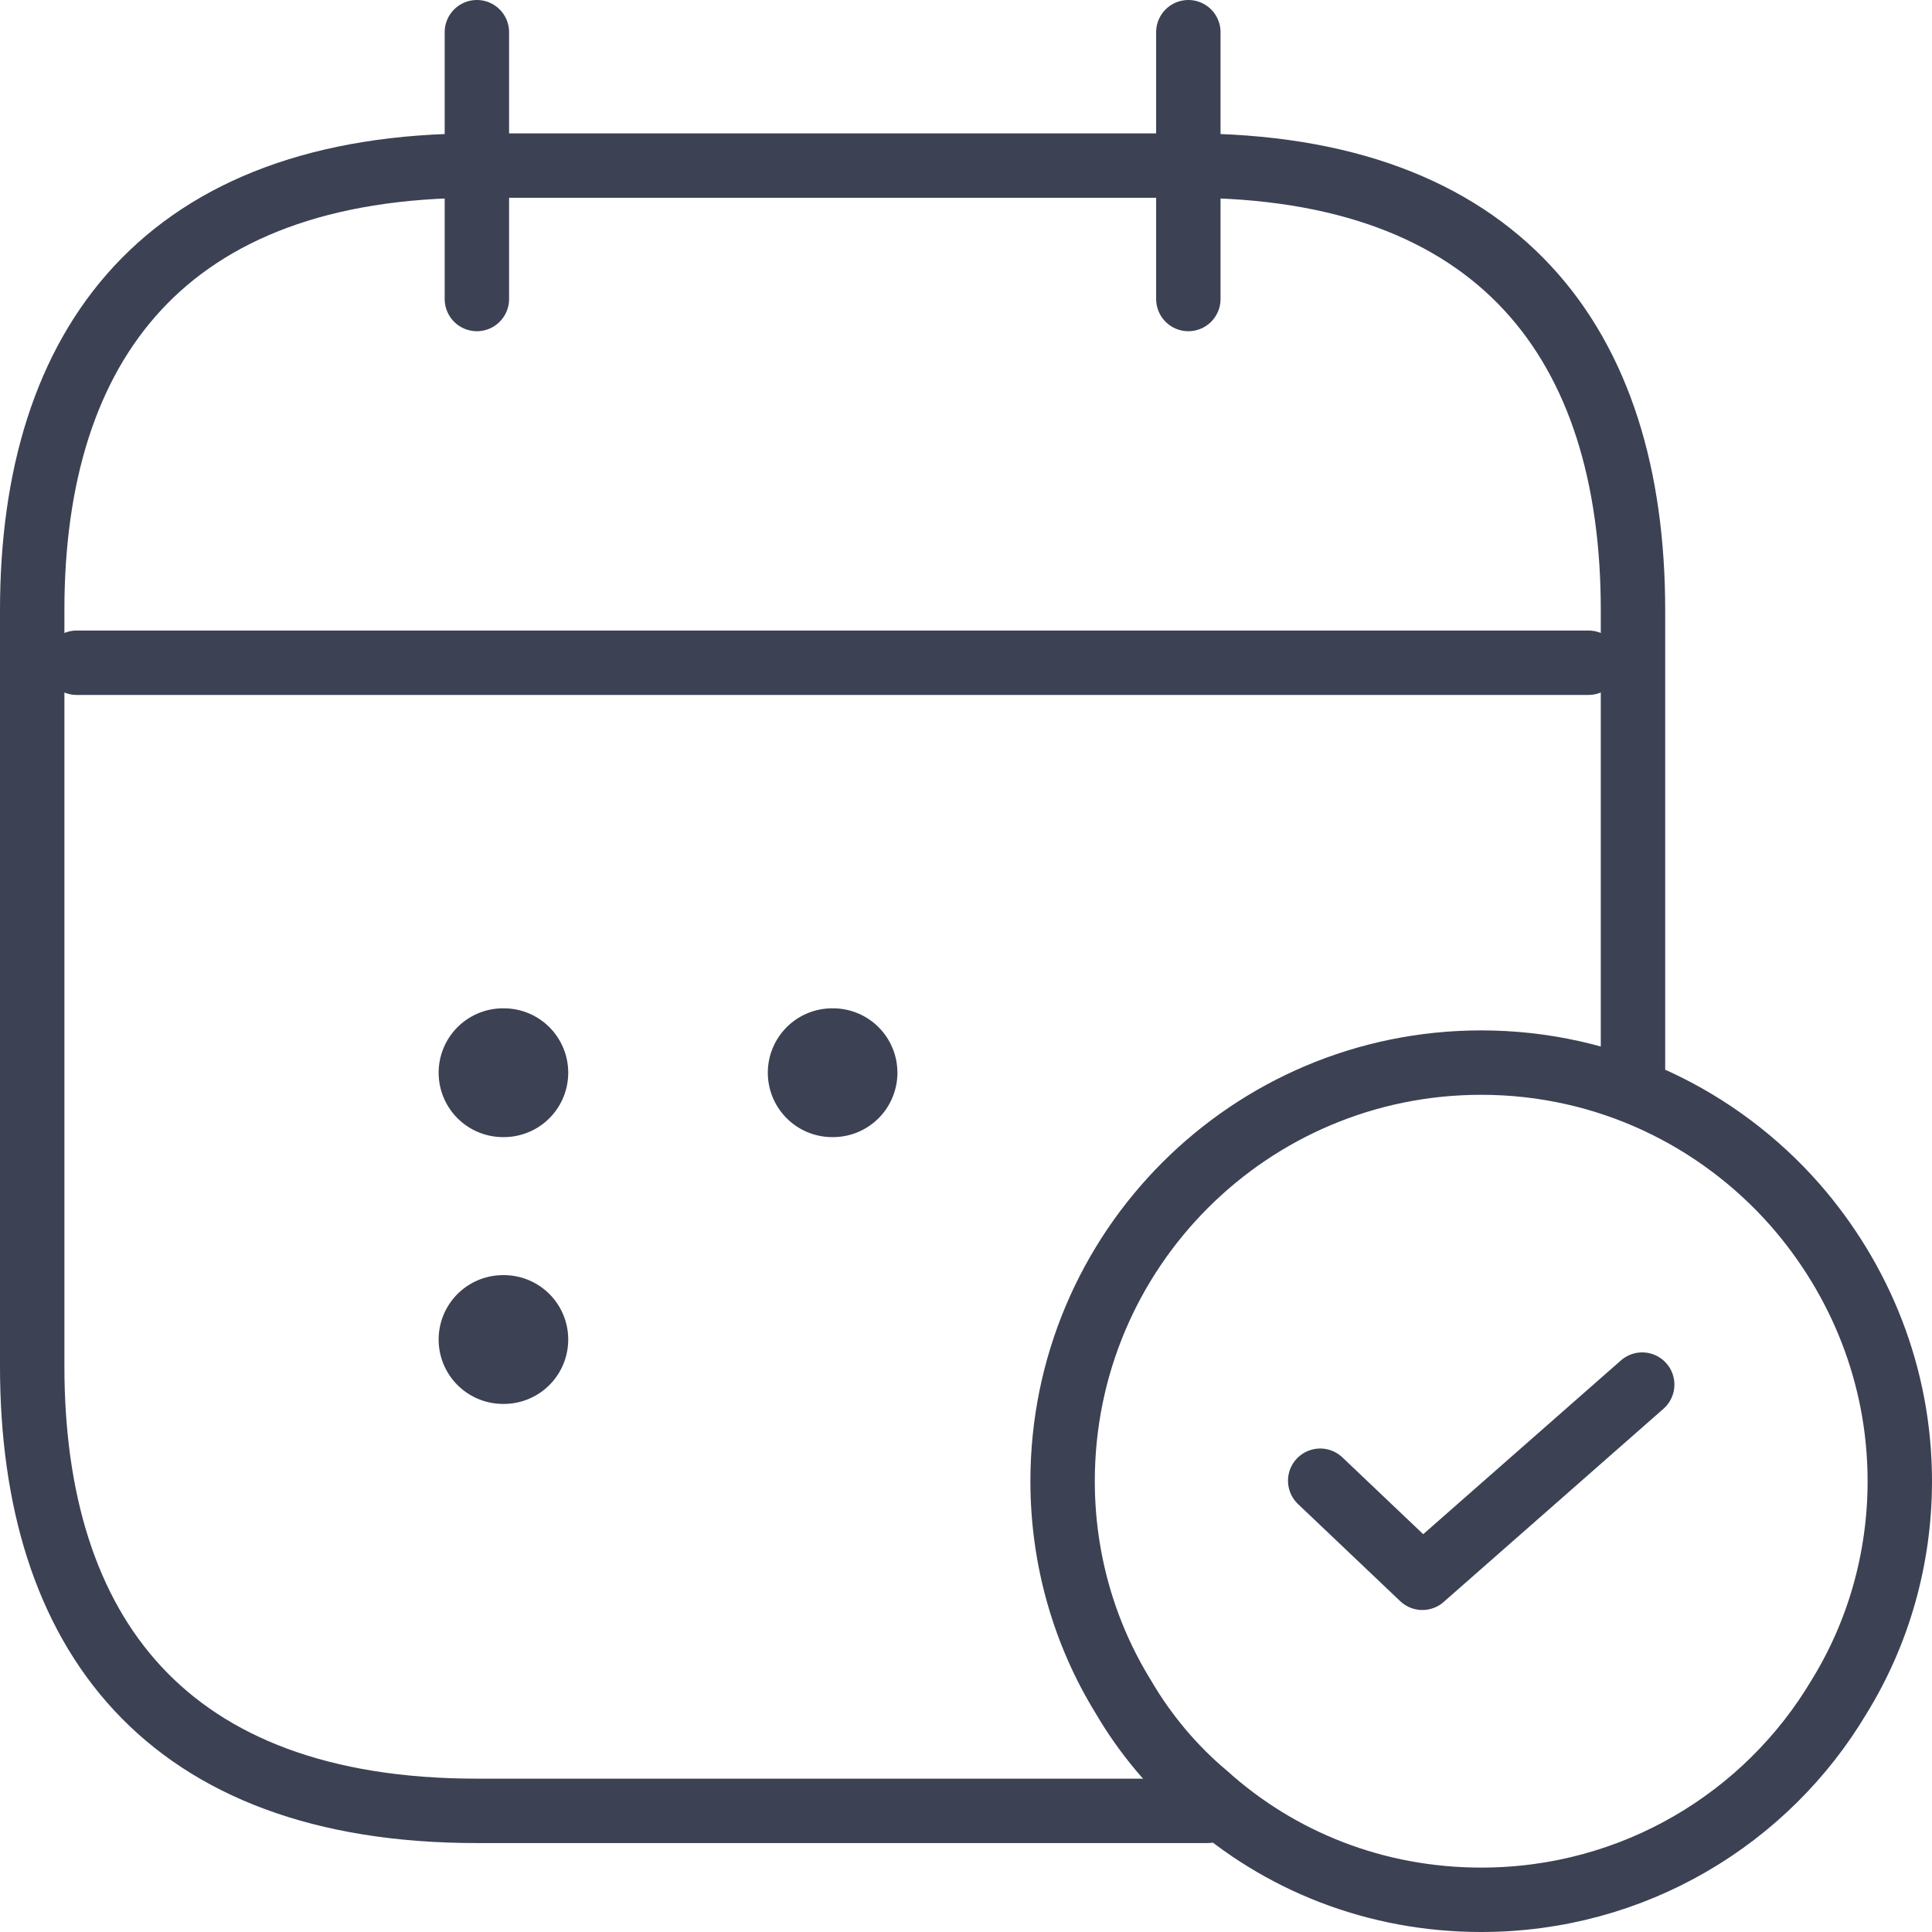
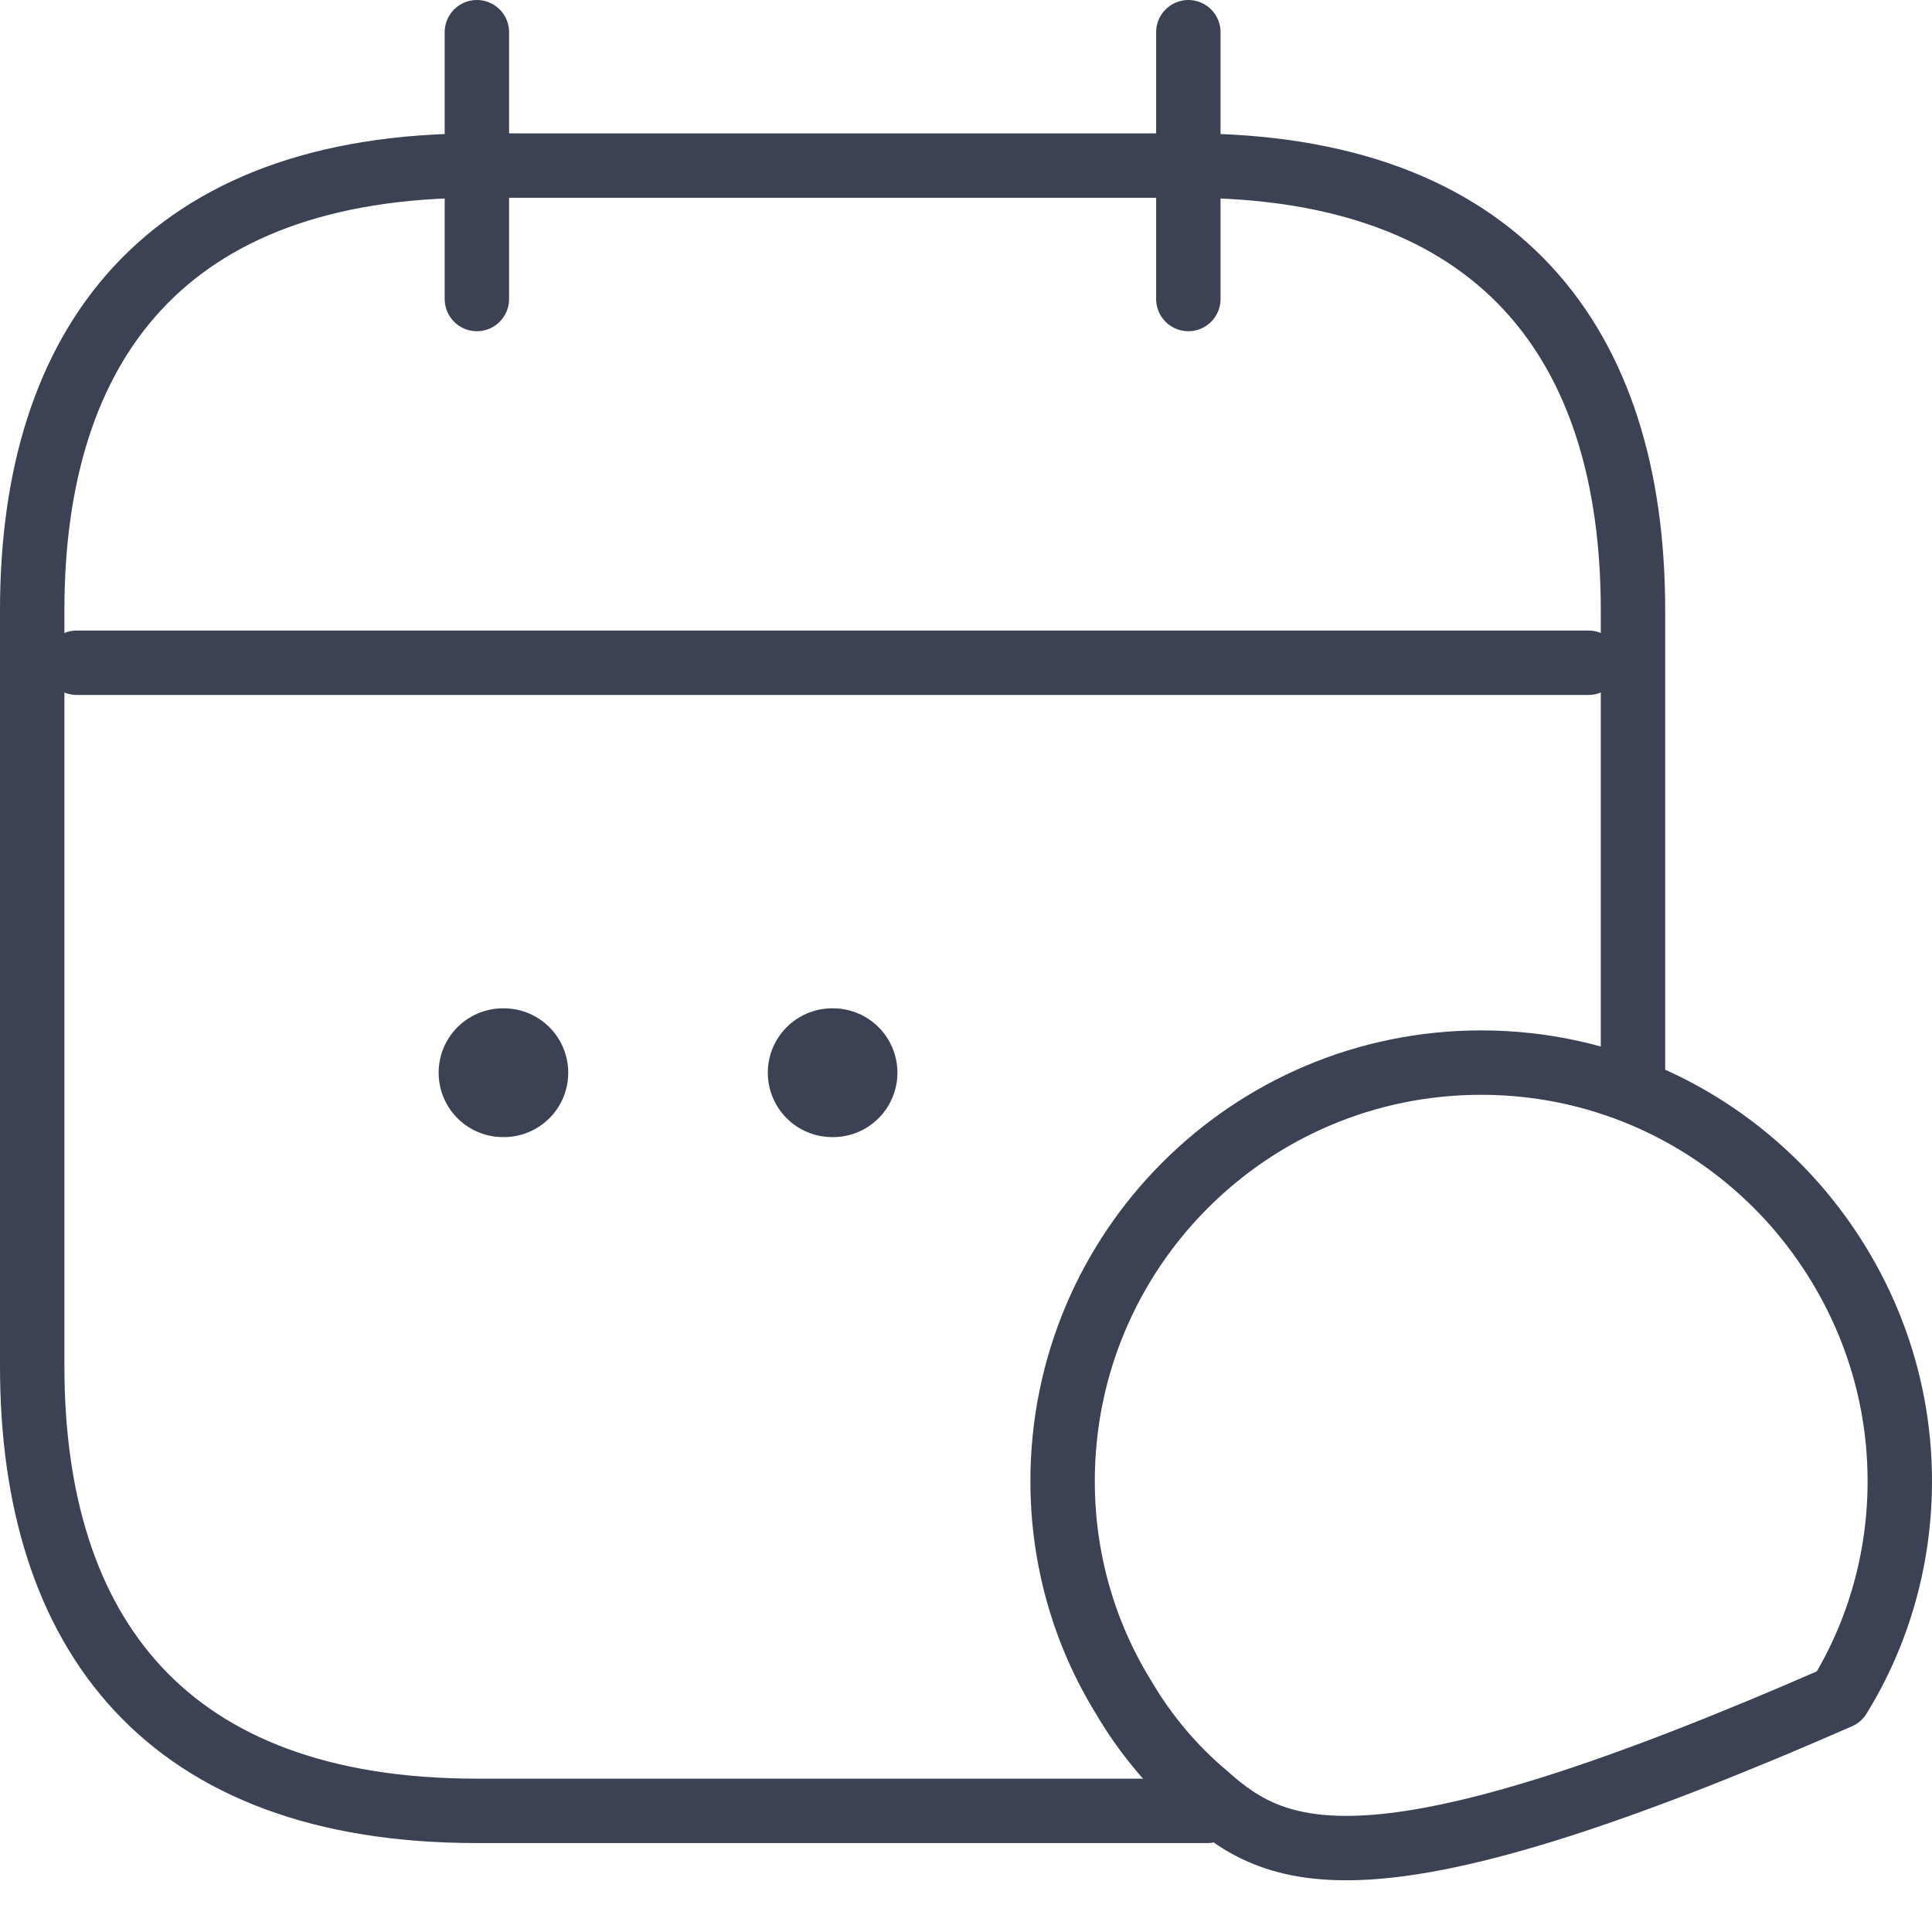
<svg xmlns="http://www.w3.org/2000/svg" width="60" height="60" viewBox="0 0 60 60" fill="none">
  <path d="M14.81 1V9.286" stroke="#3C4154" stroke-width="2" stroke-miterlimit="10" stroke-linecap="round" stroke-linejoin="round" />
  <path d="M36.905 1V9.286" stroke="#3C4154" stroke-width="2" stroke-miterlimit="10" stroke-linecap="round" stroke-linejoin="round" />
  <path d="M2.381 20.582H49.333" stroke="#3C4154" stroke-width="2" stroke-miterlimit="10" stroke-linecap="round" stroke-linejoin="round" />
-   <path d="M59 46C59 48.438 58.318 50.745 57.115 52.695C54.873 56.465 50.745 59 46 59C42.718 59 39.727 57.797 37.453 55.75C36.445 54.905 35.568 53.865 34.885 52.695C33.682 50.745 33 48.438 33 46C33 38.818 38.818 33 46 33C49.9 33 53.377 34.722 55.75 37.42C57.765 39.727 59 42.718 59 46Z" stroke="#3C4154" stroke-width="2" stroke-miterlimit="10" stroke-linecap="round" stroke-linejoin="round" />
-   <path d="M41 45.985L44.173 49L51 43" stroke="#3C4154" stroke-width="2" stroke-linecap="round" stroke-linejoin="round" />
+   <path d="M59 46C59 48.438 58.318 50.745 57.115 52.695C42.718 59 39.727 57.797 37.453 55.75C36.445 54.905 35.568 53.865 34.885 52.695C33.682 50.745 33 48.438 33 46C33 38.818 38.818 33 46 33C49.9 33 53.377 34.722 55.75 37.42C57.765 39.727 59 42.718 59 46Z" stroke="#3C4154" stroke-width="2" stroke-miterlimit="10" stroke-linecap="round" stroke-linejoin="round" />
  <path d="M50.714 33.5V18.952C50.714 10.667 46.571 5.143 36.905 5.143H14.809C5.143 5.143 1 10.667 1 18.952V42.428C1 50.714 5.143 56.238 14.809 56.238H37.5" stroke="#3C4154" stroke-width="2" stroke-miterlimit="10" stroke-linecap="round" stroke-linejoin="round" />
  <path d="M25.845 33.314H25.87" stroke="#3C4154" stroke-width="4" stroke-linecap="round" stroke-linejoin="round" />
  <path d="M15.622 33.314H15.647" stroke="#3C4154" stroke-width="4" stroke-linecap="round" stroke-linejoin="round" />
-   <path d="M15.622 41.6H15.647" stroke="#3C4154" stroke-width="4" stroke-linecap="round" stroke-linejoin="round" />
</svg>